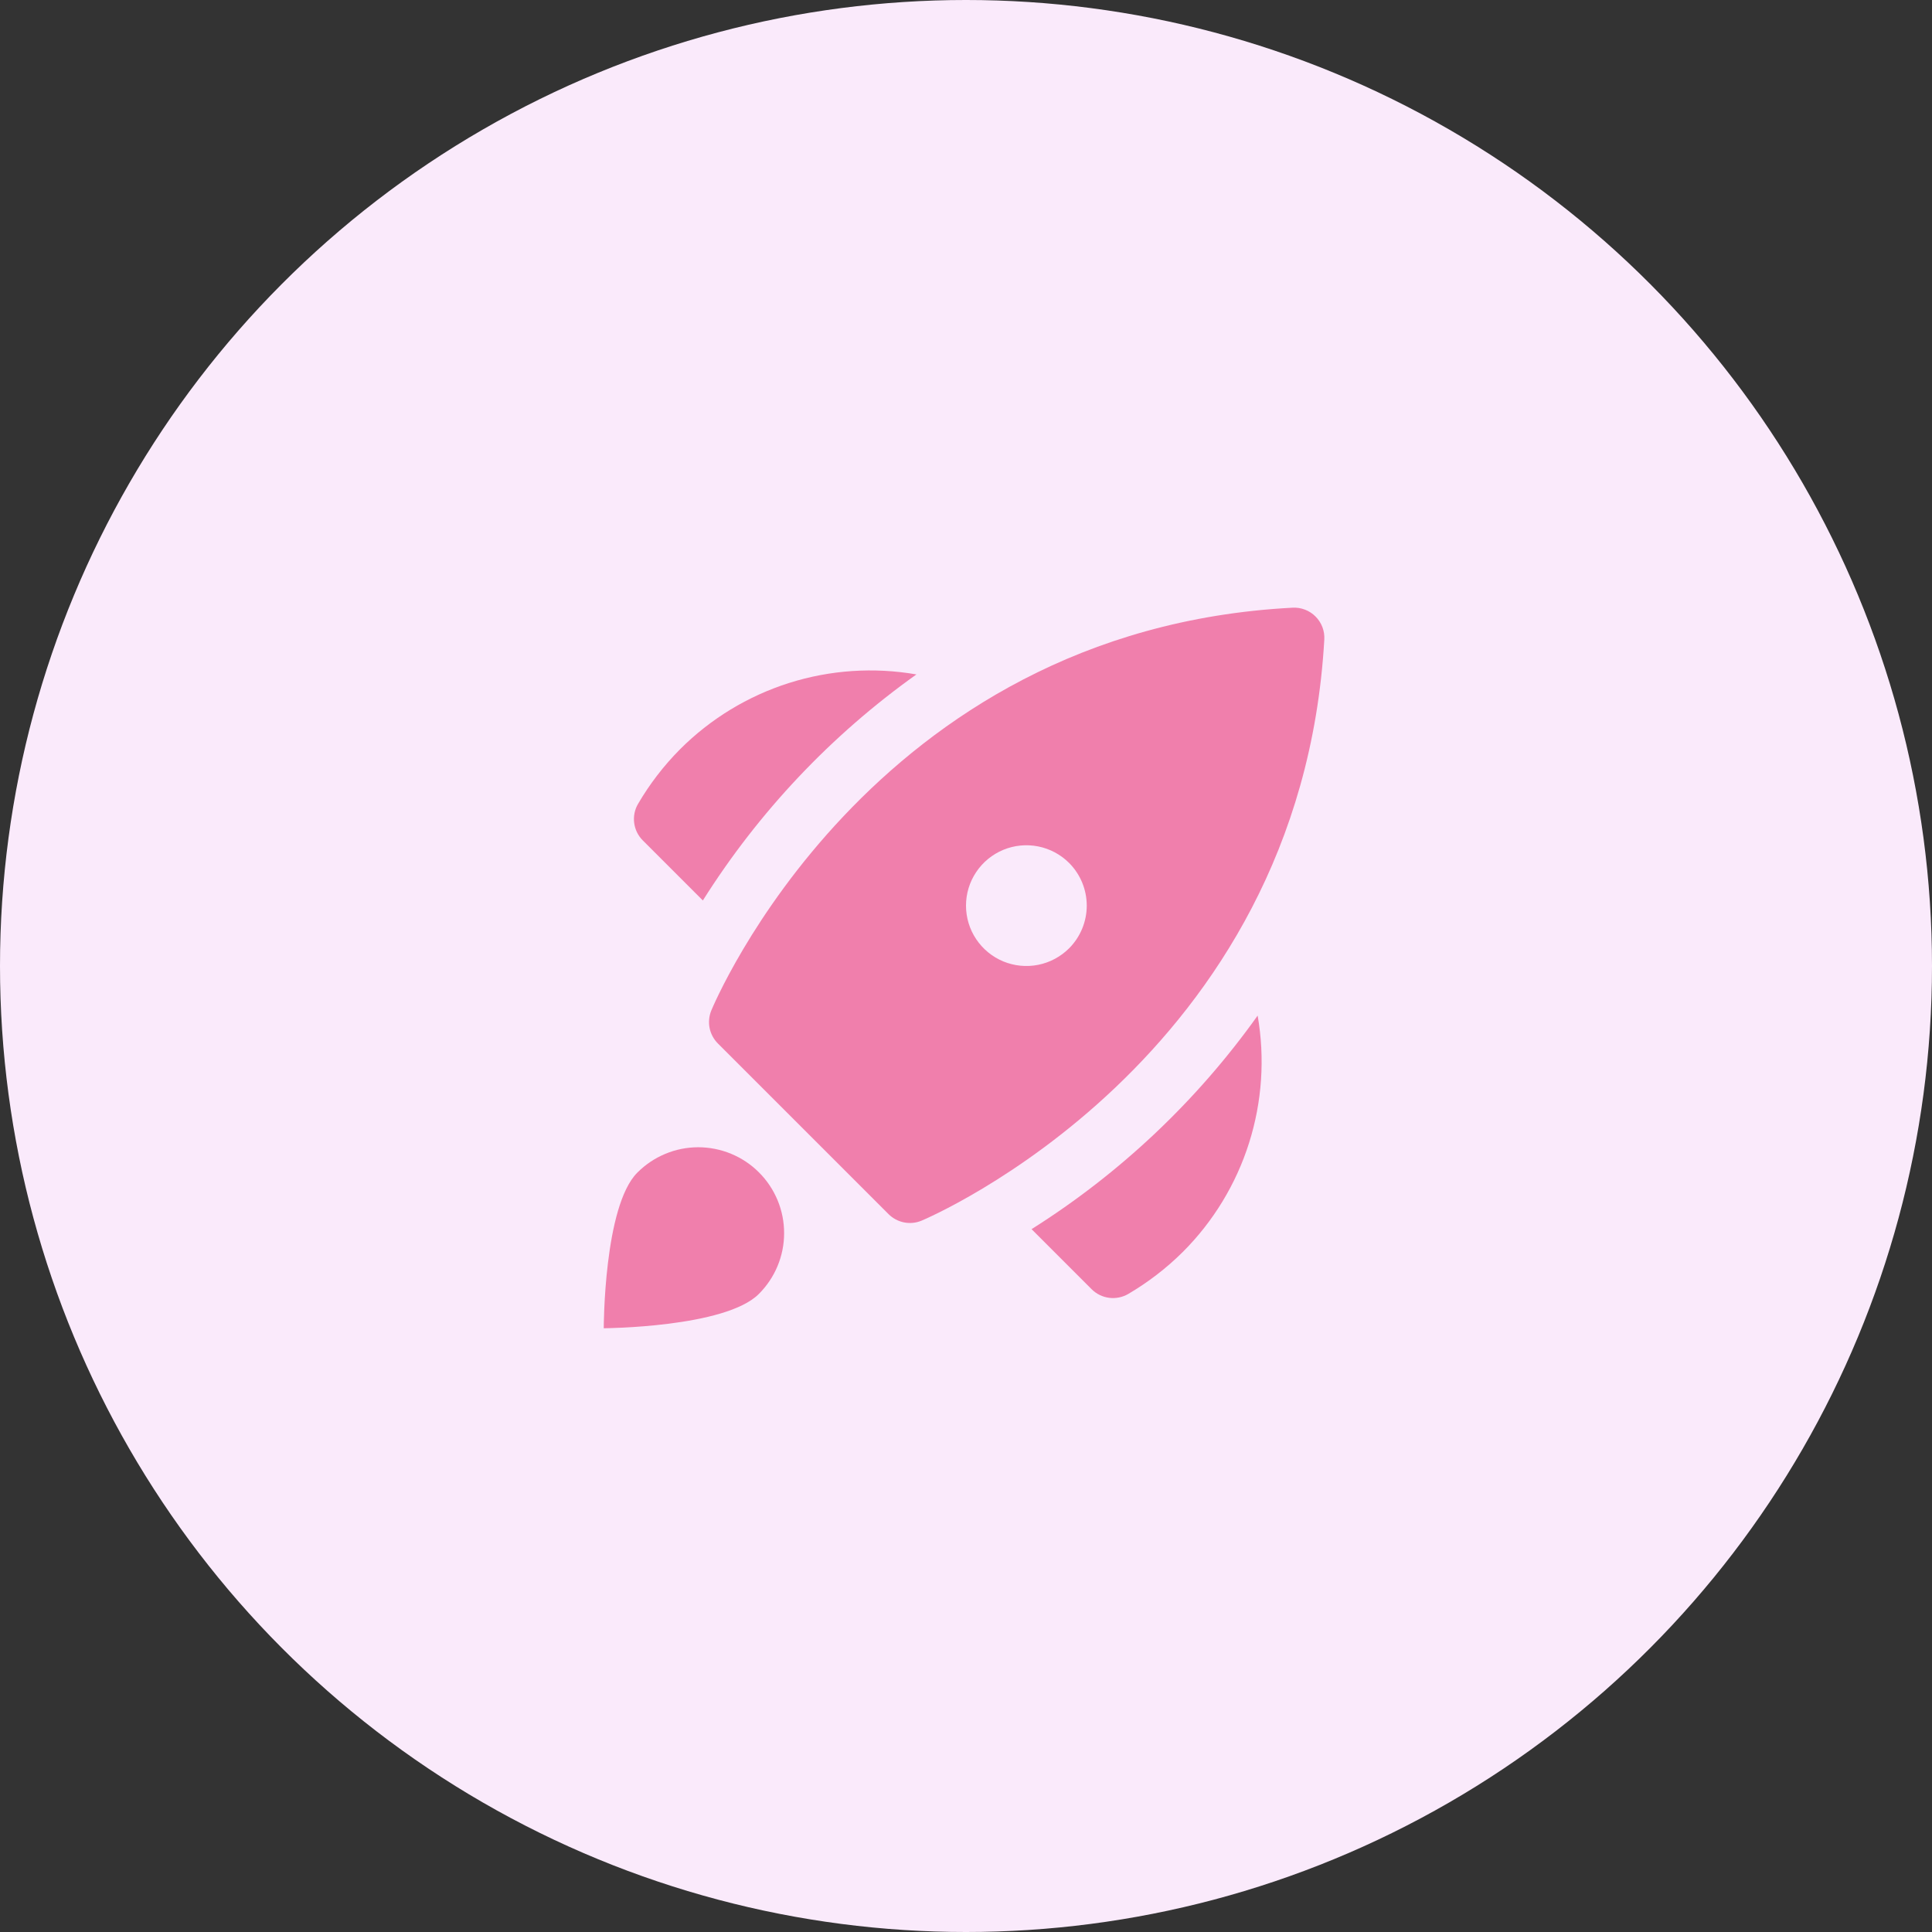
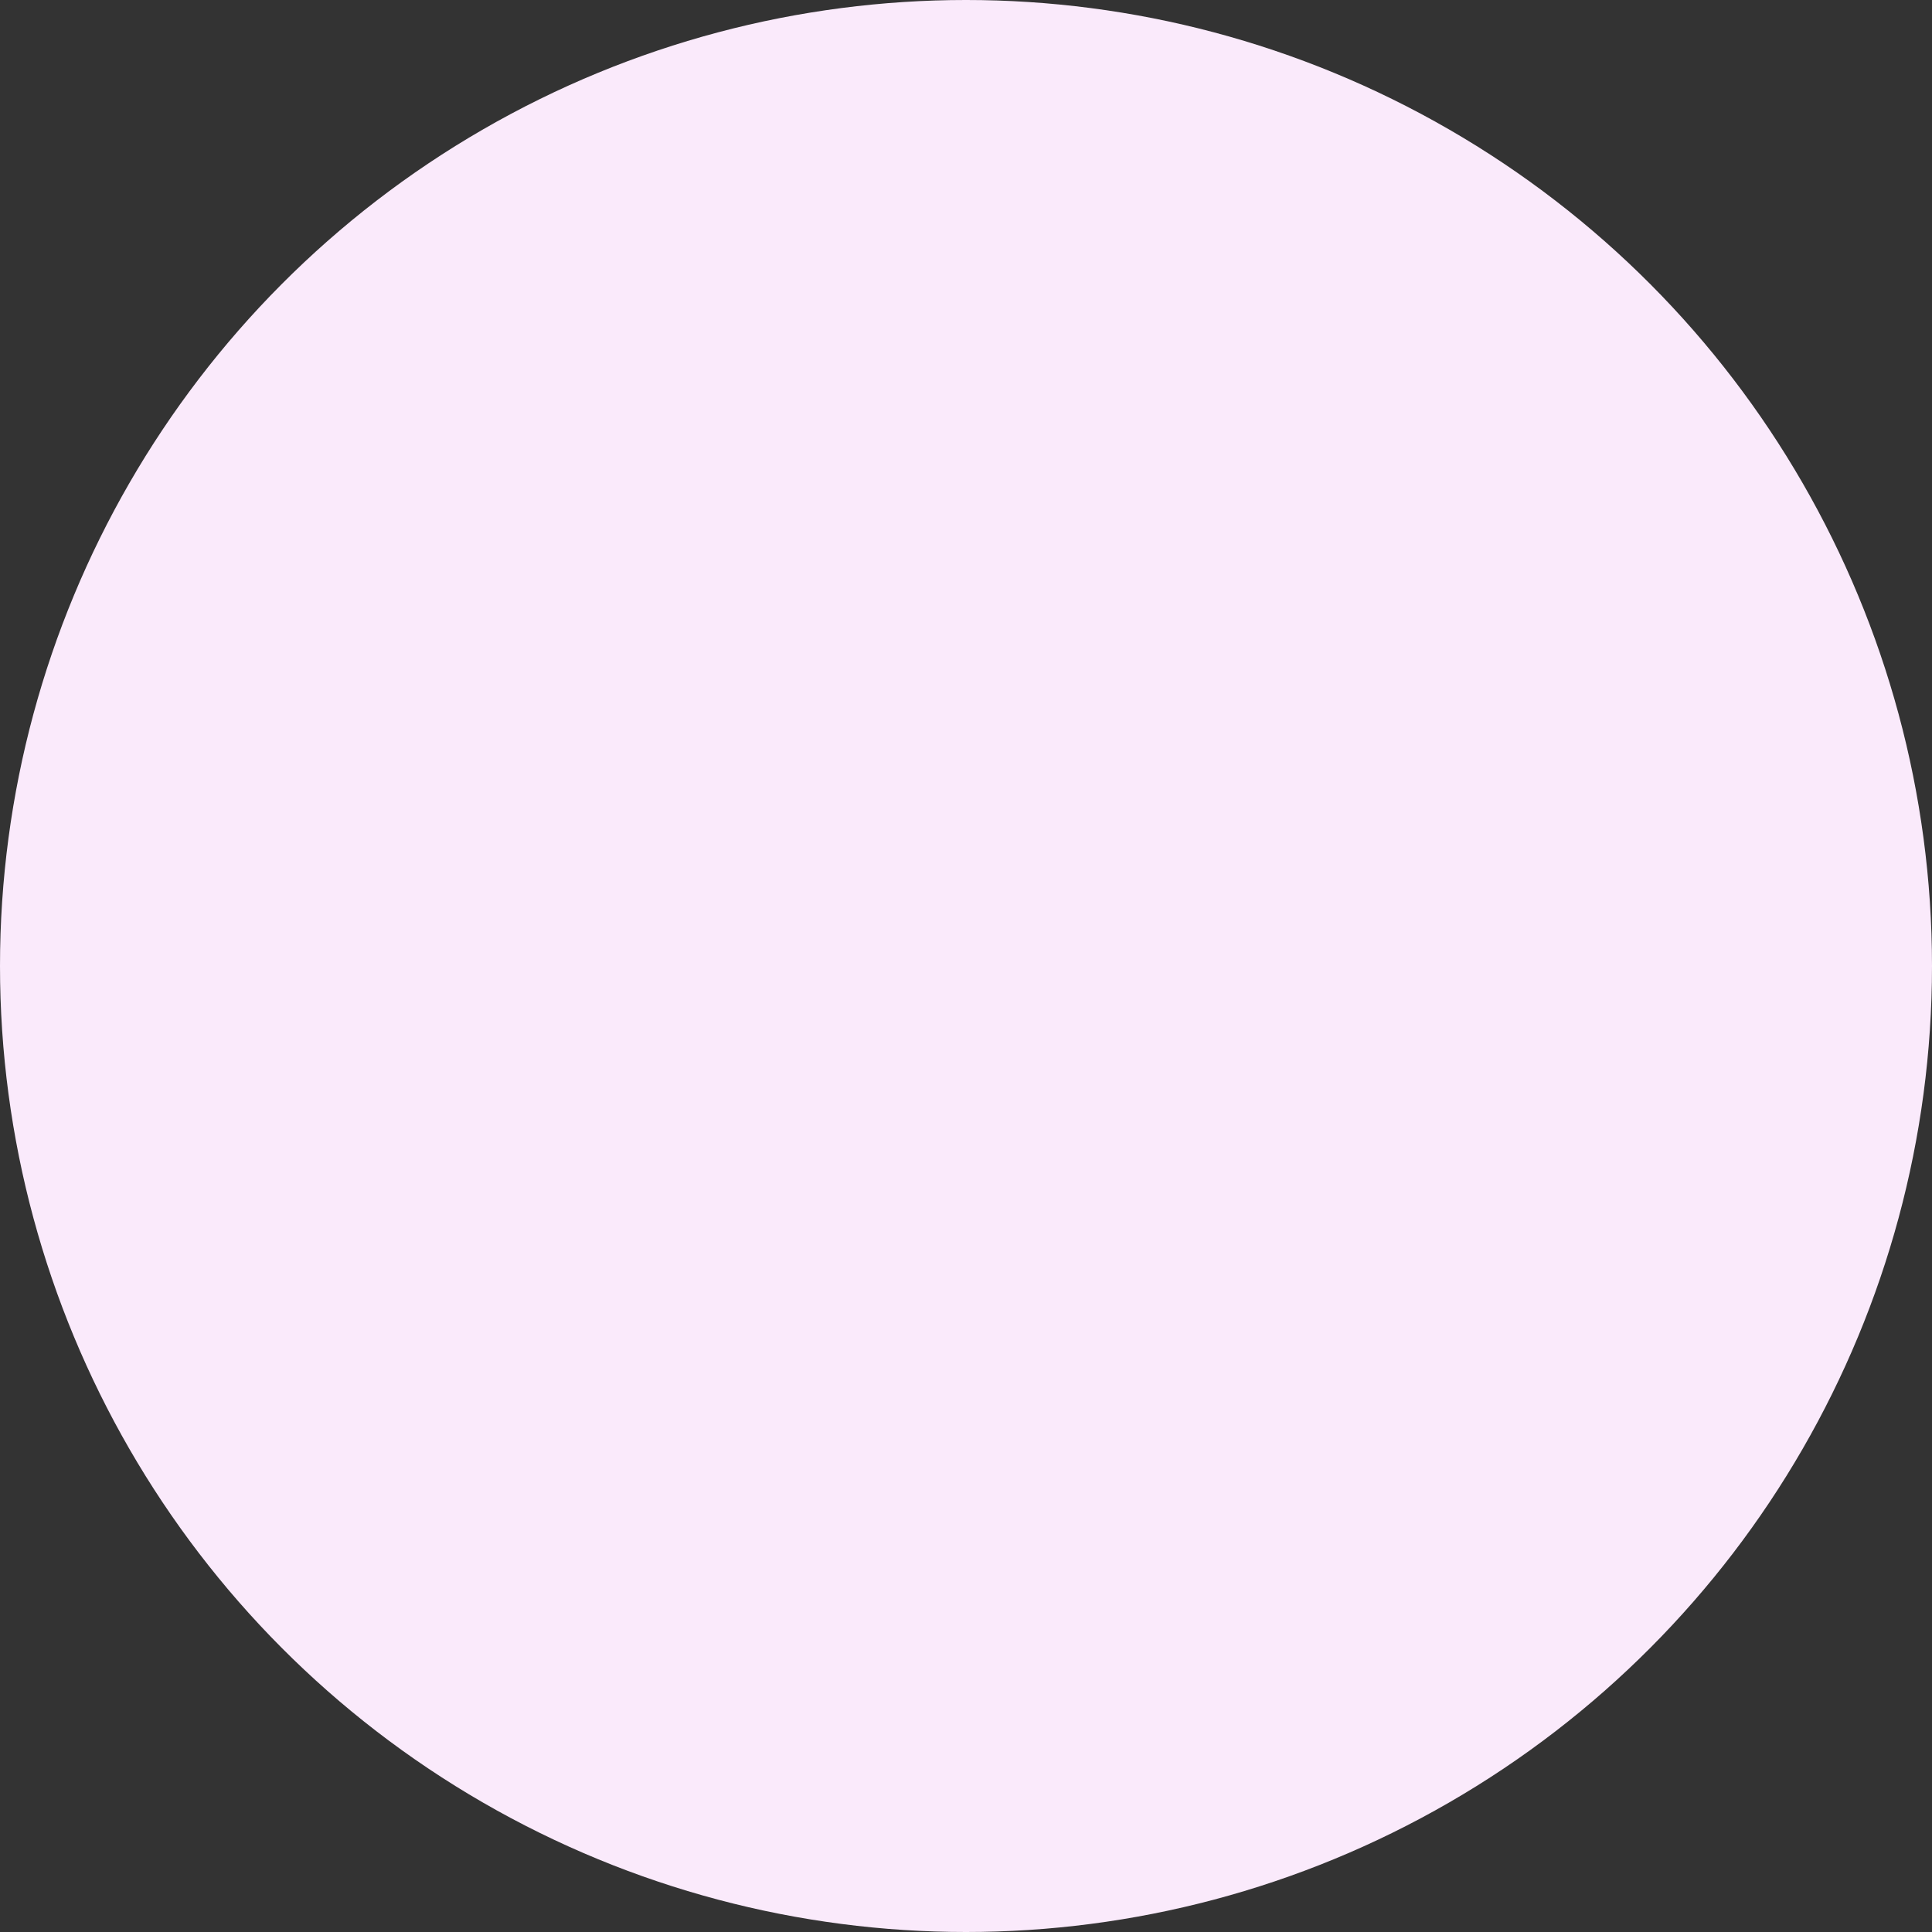
<svg xmlns="http://www.w3.org/2000/svg" width="48" height="48" viewBox="0 0 48 48" fill="none">
  <rect x="0" y="0" width="48" height="48" fill="#333333" stroke="none" />
  <circle cx="24" cy="24" r="24" fill="#FAEAFB" />
  <g clip-path="url(#clip0_284_386)">
-     <path d="M32.685 15.318C32.611 15.243 32.522 15.185 32.423 15.147C32.325 15.109 32.22 15.092 32.114 15.098C21.593 15.646 17.707 25.018 17.669 25.113C17.615 25.249 17.601 25.399 17.63 25.543C17.66 25.687 17.731 25.819 17.834 25.923L22.077 30.166C22.182 30.27 22.315 30.341 22.459 30.37C22.604 30.399 22.754 30.385 22.891 30.329C22.985 30.291 32.306 26.361 32.902 15.889C32.908 15.784 32.892 15.679 32.855 15.581C32.817 15.482 32.76 15.393 32.685 15.318ZM26.561 23.561C26.351 23.77 26.084 23.913 25.793 23.971C25.502 24.029 25.2 23.999 24.926 23.886C24.652 23.772 24.418 23.58 24.253 23.333C24.088 23.087 24 22.797 24 22.5C24 22.203 24.088 21.913 24.253 21.667C24.418 21.42 24.652 21.228 24.926 21.114C25.2 21.001 25.502 20.971 25.793 21.029C26.084 21.087 26.351 21.23 26.561 21.439C26.842 21.721 27 22.102 27 22.5C27 22.898 26.842 23.279 26.561 23.561Z" fill="#F07FAC" />
-     <path d="M15.835 29.133C16.033 28.934 16.268 28.776 16.527 28.668C16.786 28.559 17.064 28.504 17.345 28.503C17.625 28.503 17.903 28.558 18.163 28.665C18.422 28.772 18.658 28.929 18.856 29.128C19.055 29.326 19.212 29.562 19.32 29.822C19.427 30.081 19.482 30.359 19.481 30.64C19.481 30.921 19.425 31.198 19.317 31.457C19.209 31.716 19.05 31.952 18.851 32.15C18.018 32.983 15 33 15 33C15 33 15 29.965 15.835 29.133Z" fill="#F07FAC" />
-     <path d="M22.768 16.756C21.711 16.572 20.625 16.645 19.602 16.969C18.579 17.294 17.65 17.859 16.892 18.619C16.491 19.023 16.142 19.477 15.854 19.969C15.769 20.112 15.735 20.279 15.756 20.444C15.777 20.609 15.852 20.762 15.97 20.88L17.462 22.372C18.848 20.173 20.65 18.265 22.768 16.756Z" fill="#F07FAC" />
-     <path d="M31.246 25.232C31.43 26.289 31.356 27.375 31.032 28.398C30.708 29.421 30.142 30.351 29.383 31.108C28.978 31.51 28.524 31.858 28.033 32.147C27.889 32.231 27.722 32.265 27.557 32.244C27.392 32.223 27.239 32.148 27.121 32.03L25.629 30.538C27.829 29.152 29.737 27.35 31.246 25.232Z" fill="#F07FAC" />
-   </g>
+     </g>
  <defs>
    <clipPath id="clip0_284_386">
-       <rect width="18" height="18" fill="white" transform="translate(15 15)" />
-     </clipPath>
+       </clipPath>
  </defs>
</svg>